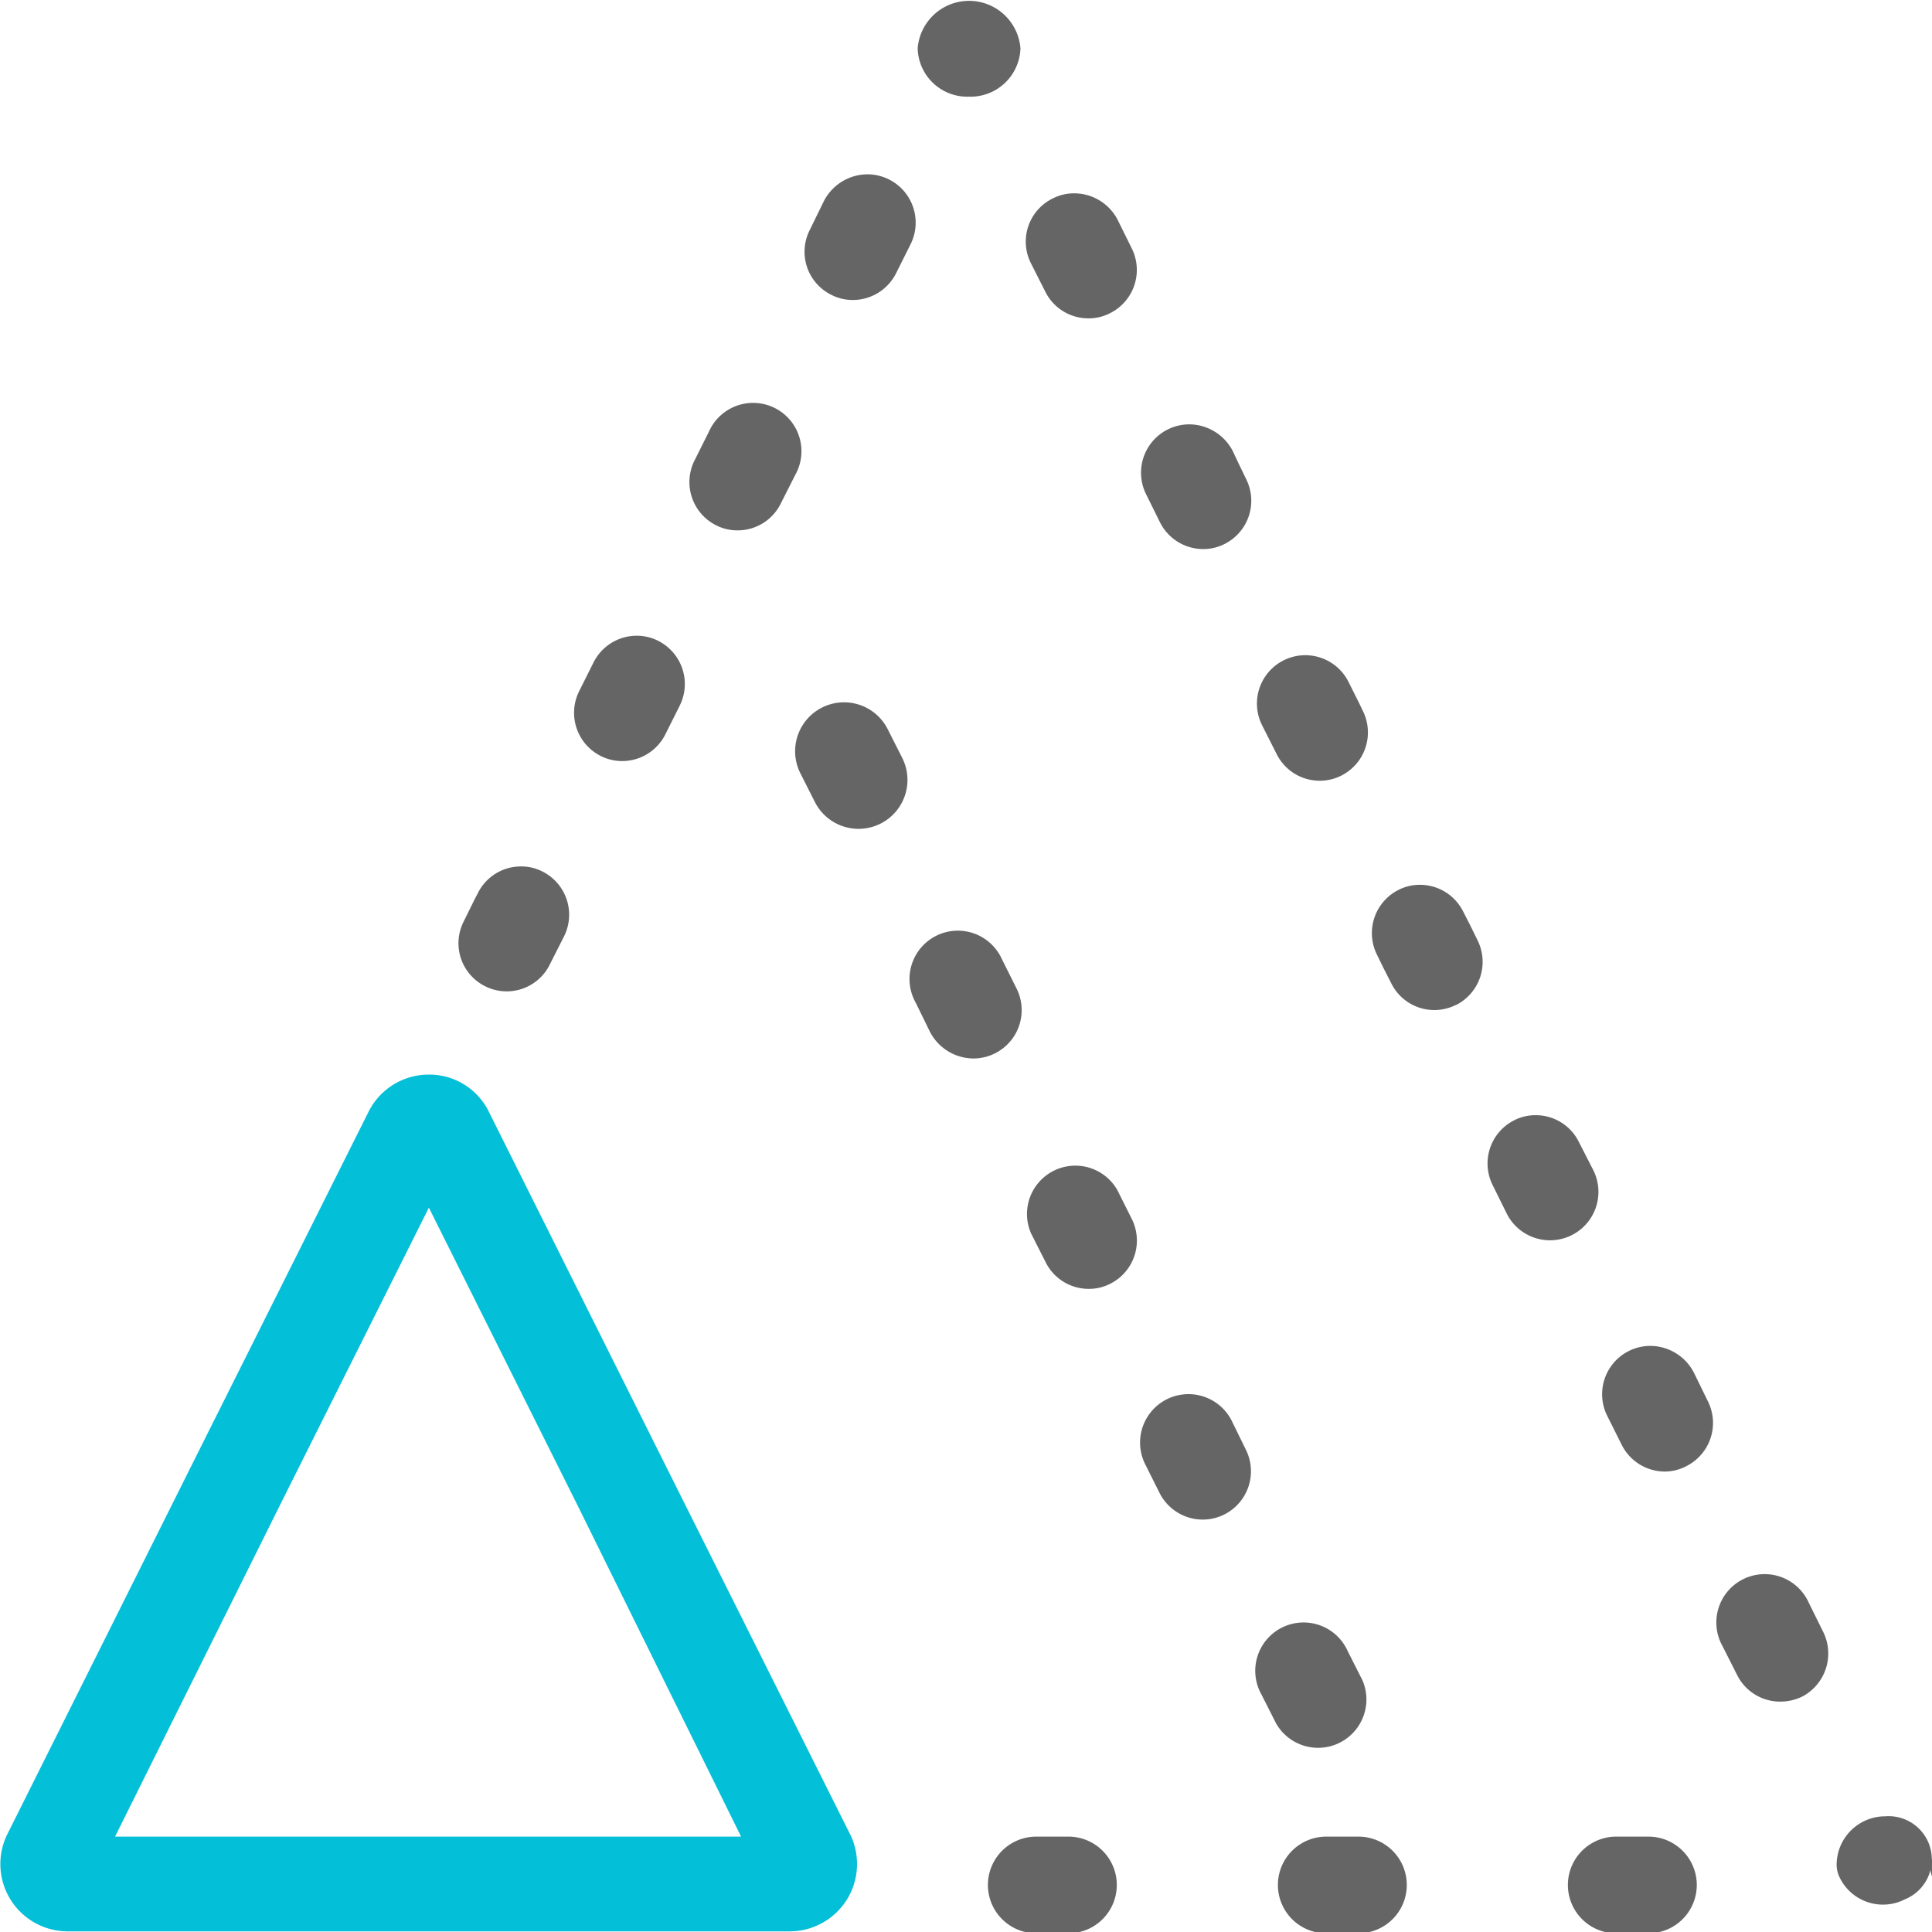
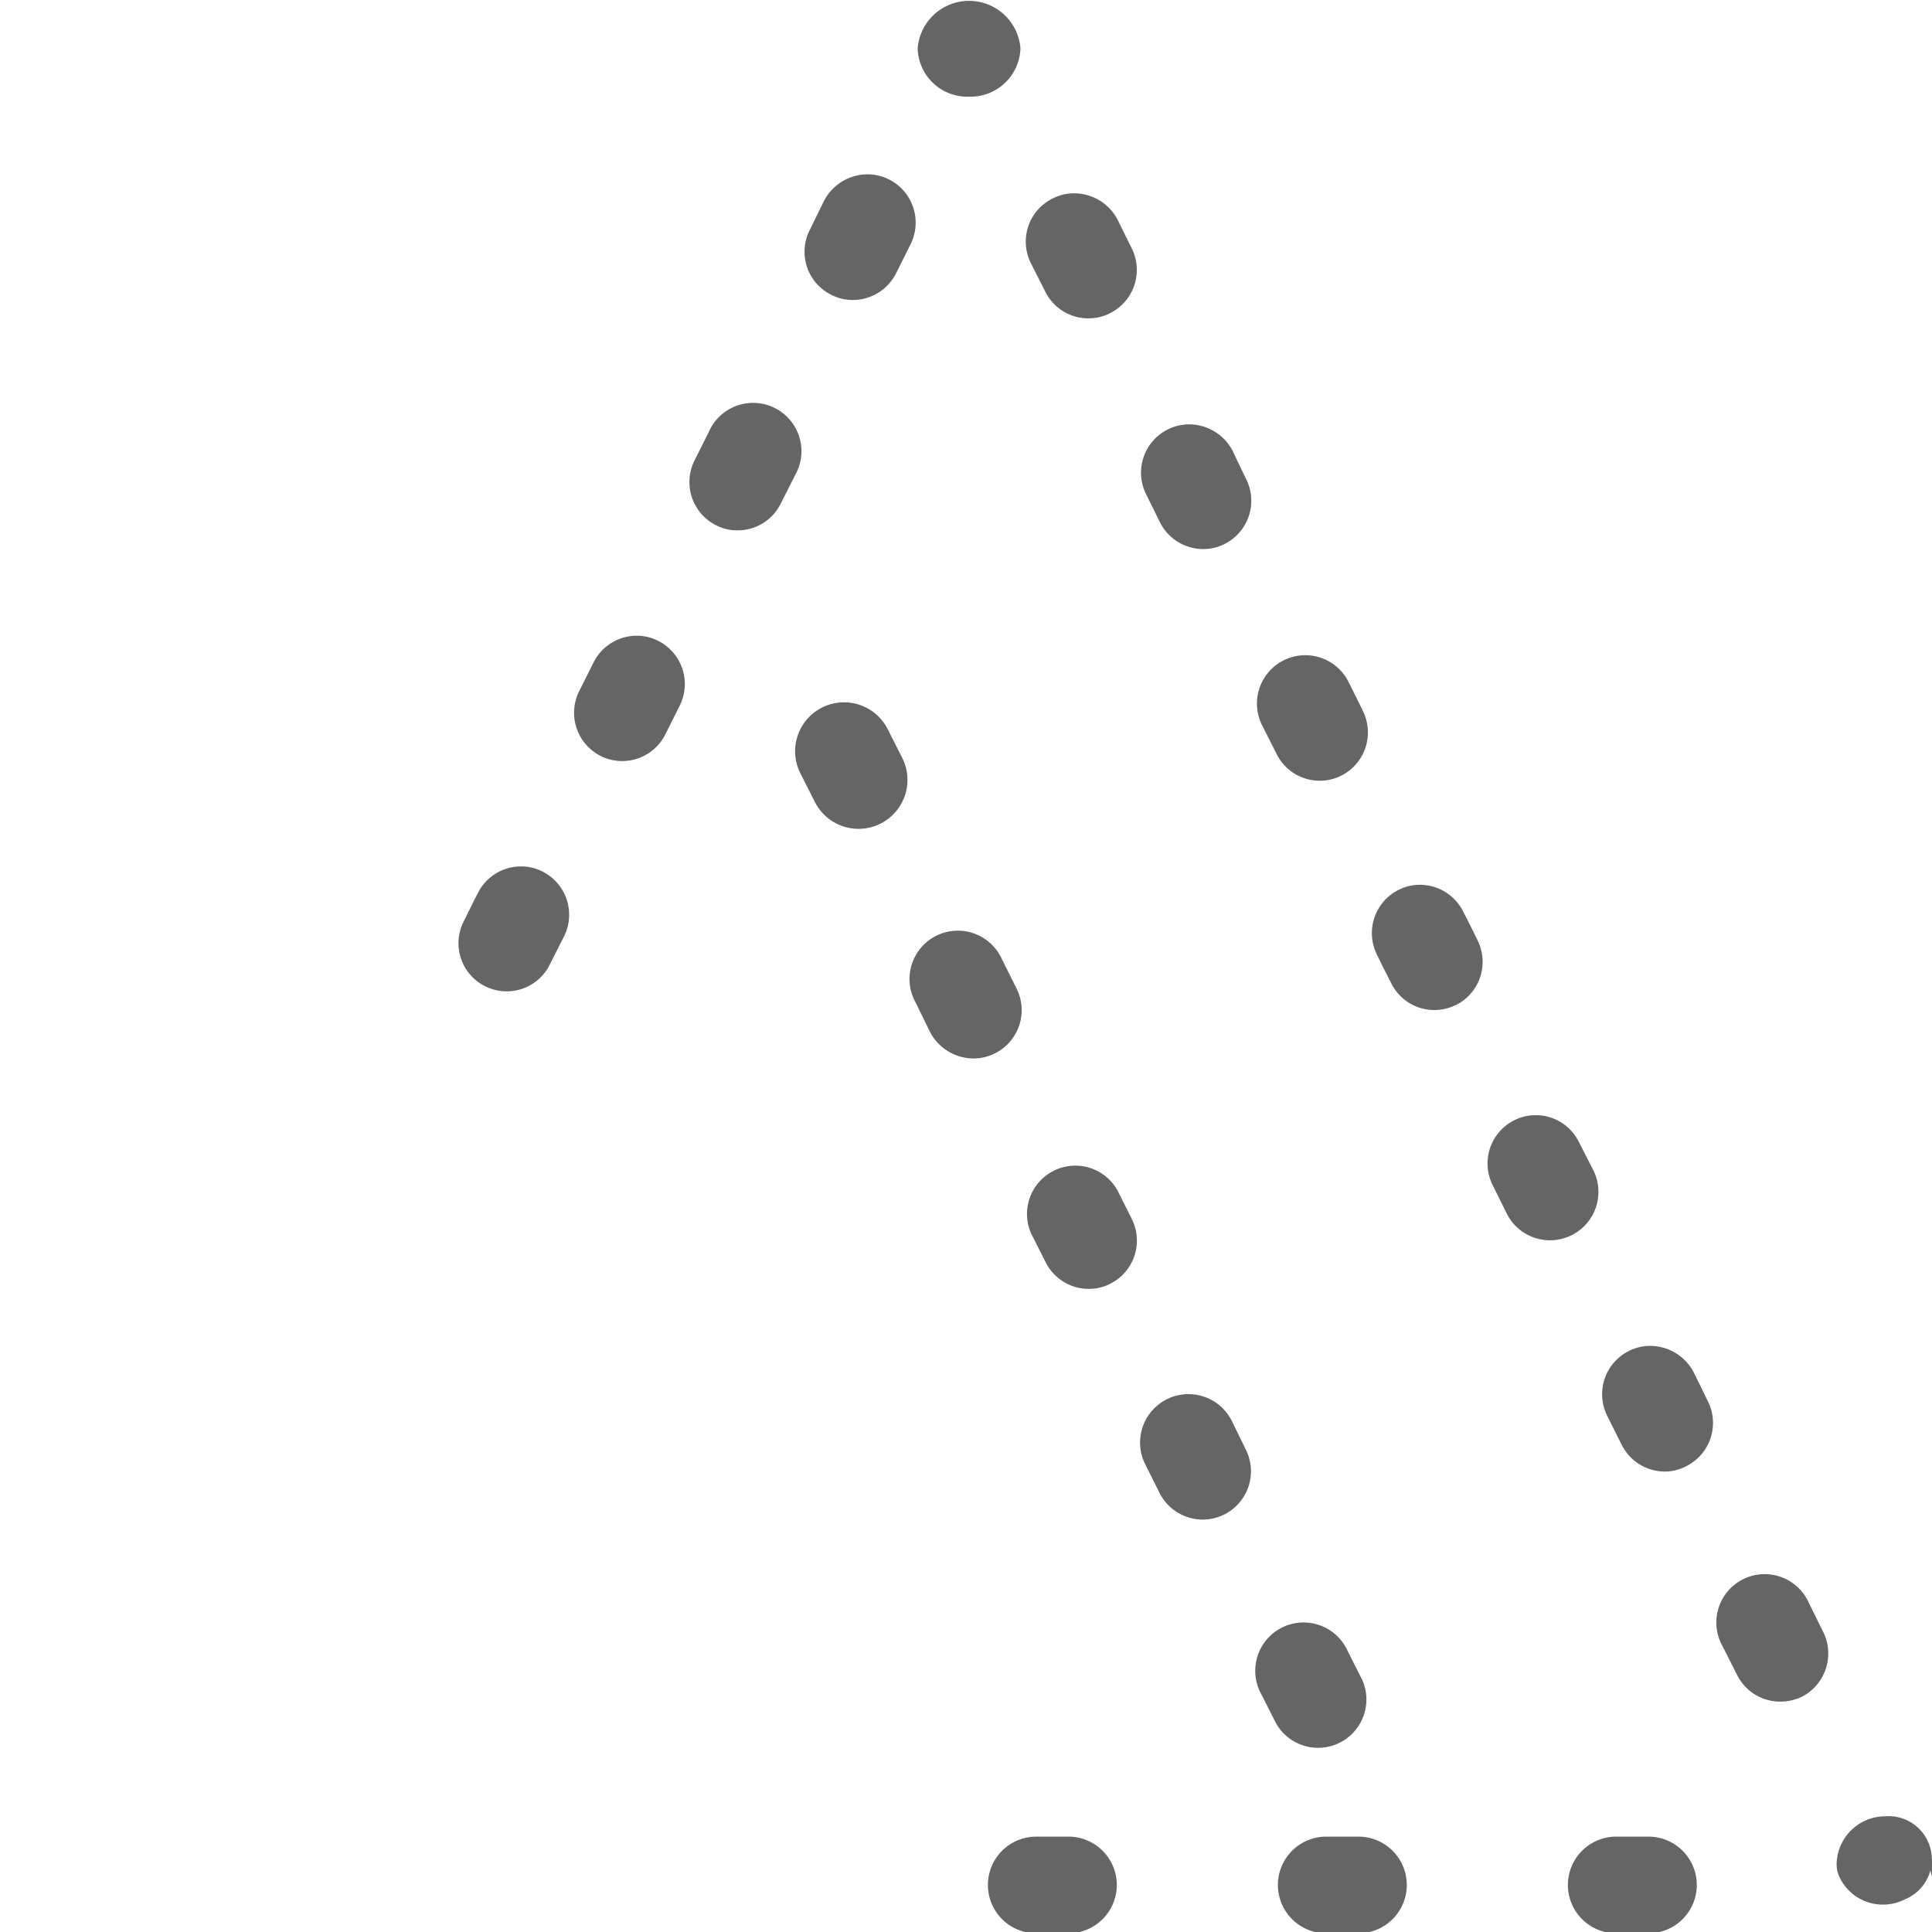
<svg xmlns="http://www.w3.org/2000/svg" viewBox="0 0 59.96 59.96">
  <g data-name="Layer 2">
    <g data-name="Layer 1">
-       <path fill="none" d="M13.31 37.48l-4.62 9.23-5.12 10.25h19.47l-5.12-10.25-4.61-9.23z" />
      <path d="M15.06 30.61a1.49 1.49 0 002-.67l.45-.89a1.5 1.5 0 00-.67-2 1.44 1.44 0 00-.67-.16 1.49 1.49 0 00-1.34.83l-.1.19-.35.71a1.49 1.49 0 00.68 1.99zM42.16 57h-1a1.5 1.5 0 000 3h1a1.5 1.5 0 000-3zM49 35.44a1.49 1.49 0 00-1.34-.83 1.44 1.44 0 00-.67.16 1.5 1.5 0 00-.67 2l.44.89a1.5 1.5 0 002.69-1.34zM52.34 45.5a1.5 1.5 0 00.67-2l-.44-.9a1.53 1.53 0 00-1.35-.83 1.5 1.5 0 00-1.34 2.17l.45.9a1.5 1.5 0 001.34.83 1.44 1.44 0 00.67-.17zM42.18 21.82l-.33-.66a1.5 1.5 0 00-2.68 1.35l.45.89a1.49 1.49 0 001.34.83 1.47 1.47 0 00.67-.16 1.5 1.5 0 00.67-2zM33.16 57h-1a1.5 1.5 0 100 3h1a1.5 1.5 0 000-3zM34.68 6.81A1.52 1.52 0 0033.34 6a1.44 1.44 0 00-.67.16 1.49 1.49 0 00-.68 2l.45.89a1.49 1.49 0 001.34.83 1.44 1.44 0 00.67-.16 1.5 1.5 0 00.68-2zM45.19 31.19a1.5 1.5 0 00.67-2l-.24-.49-.21-.41a1.5 1.5 0 00-1.34-.83 1.44 1.44 0 00-.67.16 1.5 1.5 0 00-.67 2l.2.41.25.49a1.49 1.49 0 002 .67zM25.8 9.15a1.44 1.44 0 00.67.16 1.5 1.5 0 001.34-.83l.45-.9a1.5 1.5 0 00-1.34-2.17 1.53 1.53 0 00-1.35.83l-.44.9a1.49 1.49 0 00.67 2.01zM60 57.7h-.21a1.41 1.41 0 01.14.44 1.51 1.51 0 01.08.48zM22.22 16.3a1.44 1.44 0 00.67.16 1.49 1.49 0 001.34-.83l.45-.89A1.5 1.5 0 1022 13.4l-.23.46-.2.4a1.5 1.5 0 00.65 2.04zM18.64 23.46a1.47 1.47 0 00.67.16 1.5 1.5 0 001.34-.83l.45-.9a1.5 1.5 0 00-.67-2 1.47 1.47 0 00-.67-.16 1.5 1.5 0 00-1.34.83l-.45.9a1.5 1.5 0 00.67 2zM36 16.21a1.5 1.5 0 001.34.83 1.44 1.44 0 00.67-.16 1.5 1.5 0 00.67-2l-.28-.58-.14-.3a1.53 1.53 0 00-1.35-.83 1.5 1.5 0 00-1.34 2.17zM56.14 49.75a1.5 1.5 0 10-2.68 1.34l.45.89a1.49 1.49 0 001.34.83 1.56 1.56 0 00.67-.15 1.51 1.51 0 00.67-2z" fill="#656565" />
      <path d="M58.46 56.37A1.51 1.51 0 0057 57.88a.91.91 0 00.1.4 1.49 1.49 0 001.34.83 1.47 1.47 0 00.67-.16 1.34 1.34 0 00-.61-2.58zM51.16 57h-1a1.5 1.5 0 000 3h1a1.5 1.5 0 000-3zM37.36 47.16A1.47 1.47 0 0038 47a1.5 1.5 0 00.67-2l-.44-.9a1.5 1.5 0 00-2.69 1.34l.45.9a1.5 1.5 0 001.37.82zM31.1 29.78a1.5 1.5 0 10-2.68 1.34l.44.9a1.53 1.53 0 001.35.83 1.5 1.5 0 001.34-2.17zM28 23.52l-.45-.89A1.5 1.5 0 0024.84 24l.45.89A1.5 1.5 0 0028 23.52zM34.68 36.94A1.5 1.5 0 0032 38.28l.45.89a1.49 1.49 0 001.34.83 1.44 1.44 0 00.67-.16 1.5 1.5 0 00.67-2zM41.83 51.25a1.5 1.5 0 10-2.68 1.34l.45.89a1.5 1.5 0 002.68-1.34z" fill="#656565" />
-       <path d="M20.6 45.37L15.17 34.5a2.06 2.06 0 00-1.86-1.15 2.09 2.09 0 00-1.87 1.15L6 45.37.22 56.94a2.09 2.09 0 001.87 3h22.43a2.09 2.09 0 001.87-3zM13.31 57H3.57l5.12-10.29 4.62-9.23 4.61 9.23L23 57z" fill="#03bfd7" />
      <path d="M30.07 3a1.55 1.55 0 001.6-1.5 1.6 1.6 0 00-3.19 0A1.54 1.54 0 0030.07 3z" fill="#656565" />
    </g>
  </g>
</svg>